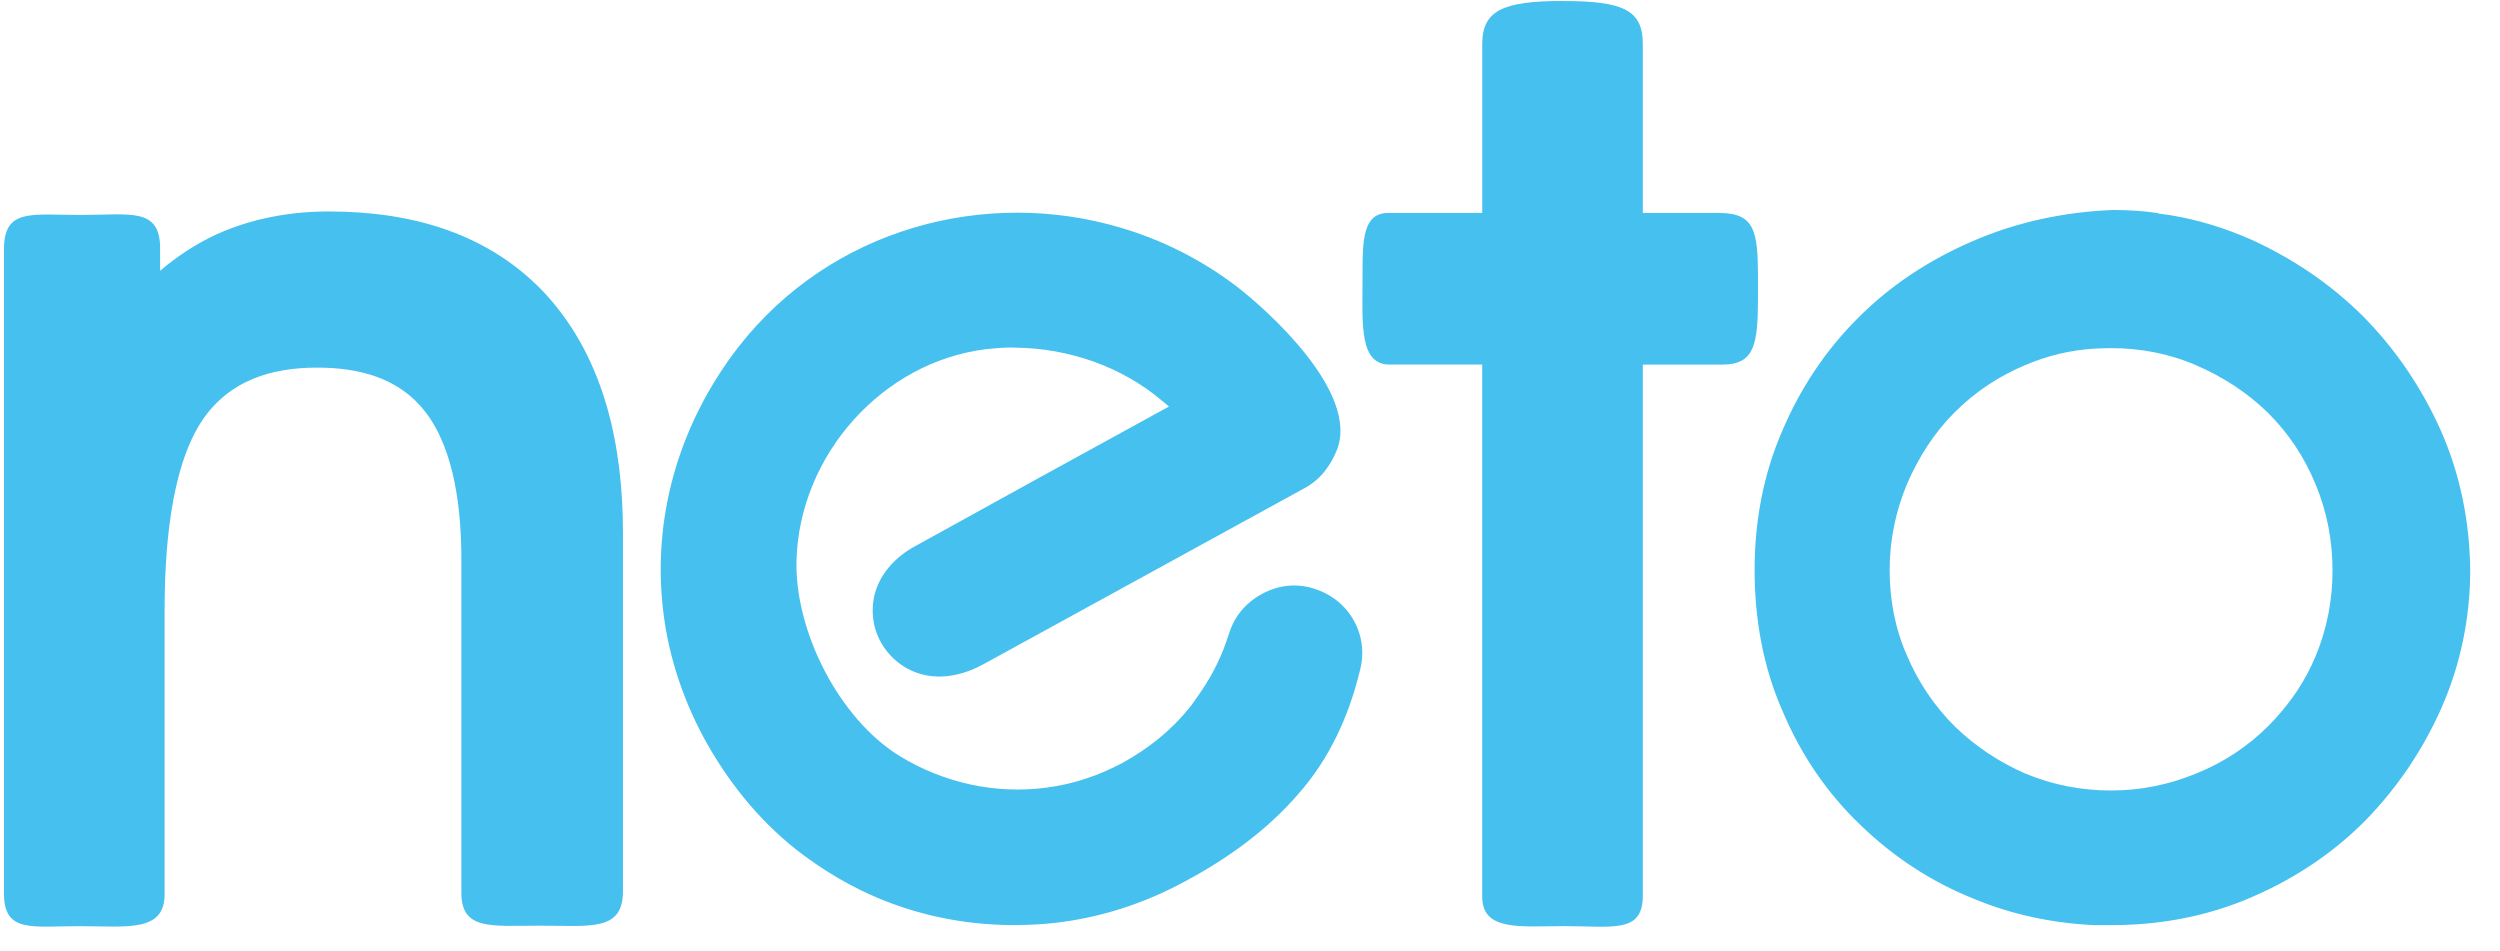
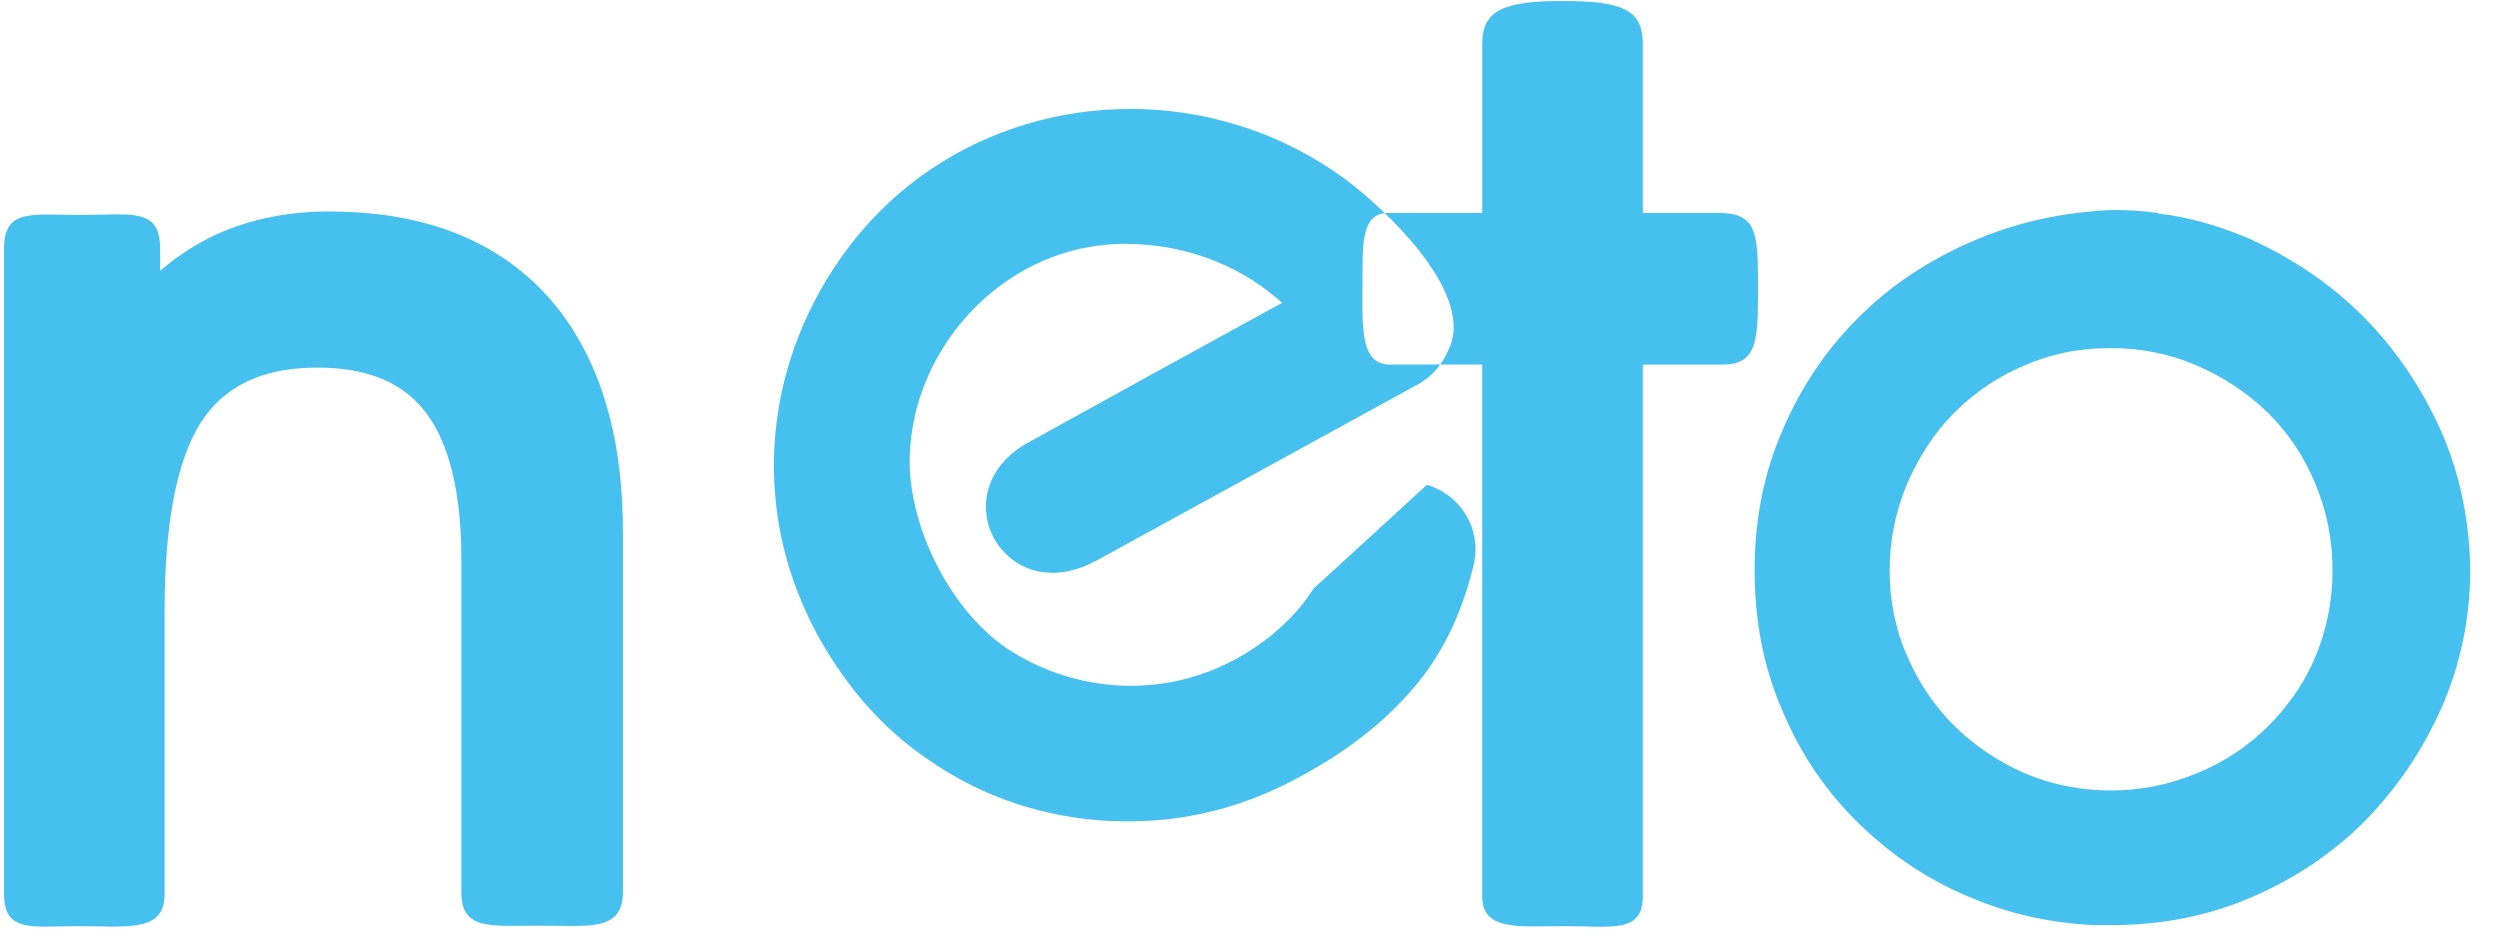
<svg xmlns="http://www.w3.org/2000/svg" height="27" viewBox="0 0 71 27" width="71">
-   <path d="m9.348 6.005c-1.105 0-2.195.198-3.201.652-.581.269-1.119.623-1.6 1.034v-.637c0-1.176-.85-.949-2.252-.949-1.388 0-2.181-.198-2.181.963v18.314c0 1.119.793.921 2.139.921s2.422.184 2.422-.906v-8.045c0-1.629.142-4.037 1.076-5.425.765-1.119 1.94-1.487 3.258-1.487 1.176 0 2.323.283 3.074 1.261.85 1.105 1.02 2.847 1.02 4.192v9.461c0 1.076.85.935 2.224.935 1.445 0 2.365.17 2.365-.977v-10.184c0-2.408-.496-4.886-2.153-6.728-1.615-1.77-3.838-2.394-6.19-2.394m35.027-5.977c1.7 0 2.28.241 2.28 1.218v4.801h2.167c1.026 0 1.099.536 1.104 1.825l0.0.561c-.004 1.301-.072 1.92-1.005 1.92h-2.266v15.084c0 1.076-.85.864-2.21.864-1.261 0-2.351.156-2.351-.836v-15.113h-2.634c-.864 0-.765-1.176-.765-2.351l-0-.327c.002-.951.048-1.628.737-1.628h2.663v-4.801c0-.949.595-1.218 2.28-1.218zm15.665 5.935c.425 0 .821.028 1.232.085 0 0 .014.014.028.014l.387.057c.77.131 1.517.364 2.234.679 1.19.538 2.28 1.275 3.201 2.195.921.935 1.657 2.025 2.195 3.229.552 1.246.821 2.592.836 3.966 0 1.346-.269 2.663-.807 3.895-.524 1.19-1.246 2.266-2.153 3.201-.921.935-2.011 1.657-3.215 2.181-1.261.552-2.62.807-3.994.807h-.524c-1.176-.057-2.323-.297-3.413-.751-1.204-.482-2.28-1.19-3.215-2.096-.949-.906-1.685-1.997-2.195-3.201-.567-1.275-.807-2.649-.807-4.037 0-1.36.241-2.691.779-3.937.51-1.204 1.218-2.28 2.139-3.201.921-.935 2.025-1.657 3.229-2.181 1.289-.567 2.649-.85 4.037-.906zm-.099 3.923c-.035 0-.082.001-.133.002l-.154.005c-.099.004-.181.007-.181.007l.007-0-.058-.005c-.112-.008-.113-.008-.009 0l.06.005c-.666.042-1.331.198-1.955.467-.751.312-1.431.765-2.011 1.346-.581.581-1.02 1.275-1.346 2.025-.326.779-.496 1.6-.496 2.45s.156 1.671.496 2.436c.312.737.765 1.416 1.346 1.997.581.567 1.261 1.02 2.011 1.346.779.326 1.6.482 2.436.482.85 0 1.671-.17 2.45-.496.765-.312 1.445-.765 2.025-1.346.241-.241.453-.496.652-.765l.163-.233c.208-.314.381-.643.517-.971.326-.779.482-1.6.482-2.436 0-.85-.156-1.671-.482-2.45-.312-.765-.765-1.445-1.346-2.025-.595-.581-1.275-1.02-2.025-1.346-.779-.34-1.6-.496-2.45-.496zm-22.633 6.827c-.496-.156-1.006-.099-1.473.156-.467.255-.779.637-.935 1.133-.184.595-.453 1.147-.807 1.657s-.212.312-.326.453c-.524.652-1.176 1.161-1.898 1.558-.666.354-1.374.595-2.125.694-.722.099-1.459.071-2.181-.085-.708-.156-1.388-.425-2.011-.807-1.728-1.062-2.989-3.555-2.932-5.566.085-2.974 2.422-5.623 5.382-5.991.283-.028.567-.057.836-.042h-.014c-.042 0-.071-.014-.113-.014h.028c.028 0 .057.014.085.014h.014c1.516.014 3.031.538 4.192 1.53l.17.142-.184.099c-2.351 1.289-4.702 2.578-7.053 3.881-.51.283-.935.722-1.105 1.289-.099.34-.099.708 0 1.048.042.142.099.269.17.397.255.439.666.765 1.161.892.595.156 1.218 0 1.756-.297l9.093-4.986c.453-.241.751-.637.935-1.105.623-1.629-1.983-3.966-2.875-4.646-.991-.751-2.096-1.303-3.243-1.643-3.867-1.161-8.257.014-10.878 3.371-1.615 2.082-2.422 4.646-2.167 7.28.127 1.346.538 2.634 1.176 3.824.666 1.218 1.53 2.309 2.62 3.173 1.034.807 2.181 1.416 3.442 1.77 1.246.354 2.535.453 3.824.326 1.346-.142 2.62-.552 3.81-1.204 1.19-.637 2.309-1.445 3.187-2.464.878-.991 1.431-2.195 1.742-3.47.142-.496.085-1.006-.156-1.445-.241-.439-.637-.765-1.147-.921" fill="#45c0ef" />
+   <path d="m9.348 6.005c-1.105 0-2.195.198-3.201.652-.581.269-1.119.623-1.6 1.034v-.637c0-1.176-.85-.949-2.252-.949-1.388 0-2.181-.198-2.181.963v18.314c0 1.119.793.921 2.139.921s2.422.184 2.422-.906v-8.045c0-1.629.142-4.037 1.076-5.425.765-1.119 1.94-1.487 3.258-1.487 1.176 0 2.323.283 3.074 1.261.85 1.105 1.02 2.847 1.02 4.192v9.461c0 1.076.85.935 2.224.935 1.445 0 2.365.17 2.365-.977v-10.184c0-2.408-.496-4.886-2.153-6.728-1.615-1.77-3.838-2.394-6.19-2.394m35.027-5.977c1.7 0 2.28.241 2.28 1.218v4.801h2.167c1.026 0 1.099.536 1.104 1.825l0.0.561c-.004 1.301-.072 1.92-1.005 1.92h-2.266v15.084c0 1.076-.85.864-2.21.864-1.261 0-2.351.156-2.351-.836v-15.113h-2.634c-.864 0-.765-1.176-.765-2.351l-0-.327c.002-.951.048-1.628.737-1.628h2.663v-4.801c0-.949.595-1.218 2.28-1.218zm15.665 5.935c.425 0 .821.028 1.232.085 0 0 .014.014.028.014l.387.057c.77.131 1.517.364 2.234.679 1.19.538 2.28 1.275 3.201 2.195.921.935 1.657 2.025 2.195 3.229.552 1.246.821 2.592.836 3.966 0 1.346-.269 2.663-.807 3.895-.524 1.19-1.246 2.266-2.153 3.201-.921.935-2.011 1.657-3.215 2.181-1.261.552-2.62.807-3.994.807h-.524c-1.176-.057-2.323-.297-3.413-.751-1.204-.482-2.28-1.19-3.215-2.096-.949-.906-1.685-1.997-2.195-3.201-.567-1.275-.807-2.649-.807-4.037 0-1.36.241-2.691.779-3.937.51-1.204 1.218-2.28 2.139-3.201.921-.935 2.025-1.657 3.229-2.181 1.289-.567 2.649-.85 4.037-.906zm-.099 3.923c-.035 0-.082.001-.133.002l-.154.005c-.099.004-.181.007-.181.007l.007-0-.058-.005c-.112-.008-.113-.008-.009 0l.06.005c-.666.042-1.331.198-1.955.467-.751.312-1.431.765-2.011 1.346-.581.581-1.02 1.275-1.346 2.025-.326.779-.496 1.6-.496 2.45s.156 1.671.496 2.436c.312.737.765 1.416 1.346 1.997.581.567 1.261 1.02 2.011 1.346.779.326 1.6.482 2.436.482.85 0 1.671-.17 2.45-.496.765-.312 1.445-.765 2.025-1.346.241-.241.453-.496.652-.765l.163-.233c.208-.314.381-.643.517-.971.326-.779.482-1.6.482-2.436 0-.85-.156-1.671-.482-2.45-.312-.765-.765-1.445-1.346-2.025-.595-.581-1.275-1.02-2.025-1.346-.779-.34-1.6-.496-2.45-.496zm-22.633 6.827s-.212.312-.326.453c-.524.652-1.176 1.161-1.898 1.558-.666.354-1.374.595-2.125.694-.722.099-1.459.071-2.181-.085-.708-.156-1.388-.425-2.011-.807-1.728-1.062-2.989-3.555-2.932-5.566.085-2.974 2.422-5.623 5.382-5.991.283-.028.567-.057.836-.042h-.014c-.042 0-.071-.014-.113-.014h.028c.028 0 .057.014.085.014h.014c1.516.014 3.031.538 4.192 1.53l.17.142-.184.099c-2.351 1.289-4.702 2.578-7.053 3.881-.51.283-.935.722-1.105 1.289-.099.34-.099.708 0 1.048.042.142.099.269.17.397.255.439.666.765 1.161.892.595.156 1.218 0 1.756-.297l9.093-4.986c.453-.241.751-.637.935-1.105.623-1.629-1.983-3.966-2.875-4.646-.991-.751-2.096-1.303-3.243-1.643-3.867-1.161-8.257.014-10.878 3.371-1.615 2.082-2.422 4.646-2.167 7.28.127 1.346.538 2.634 1.176 3.824.666 1.218 1.53 2.309 2.62 3.173 1.034.807 2.181 1.416 3.442 1.77 1.246.354 2.535.453 3.824.326 1.346-.142 2.62-.552 3.81-1.204 1.19-.637 2.309-1.445 3.187-2.464.878-.991 1.431-2.195 1.742-3.47.142-.496.085-1.006-.156-1.445-.241-.439-.637-.765-1.147-.921" fill="#45c0ef" />
</svg>